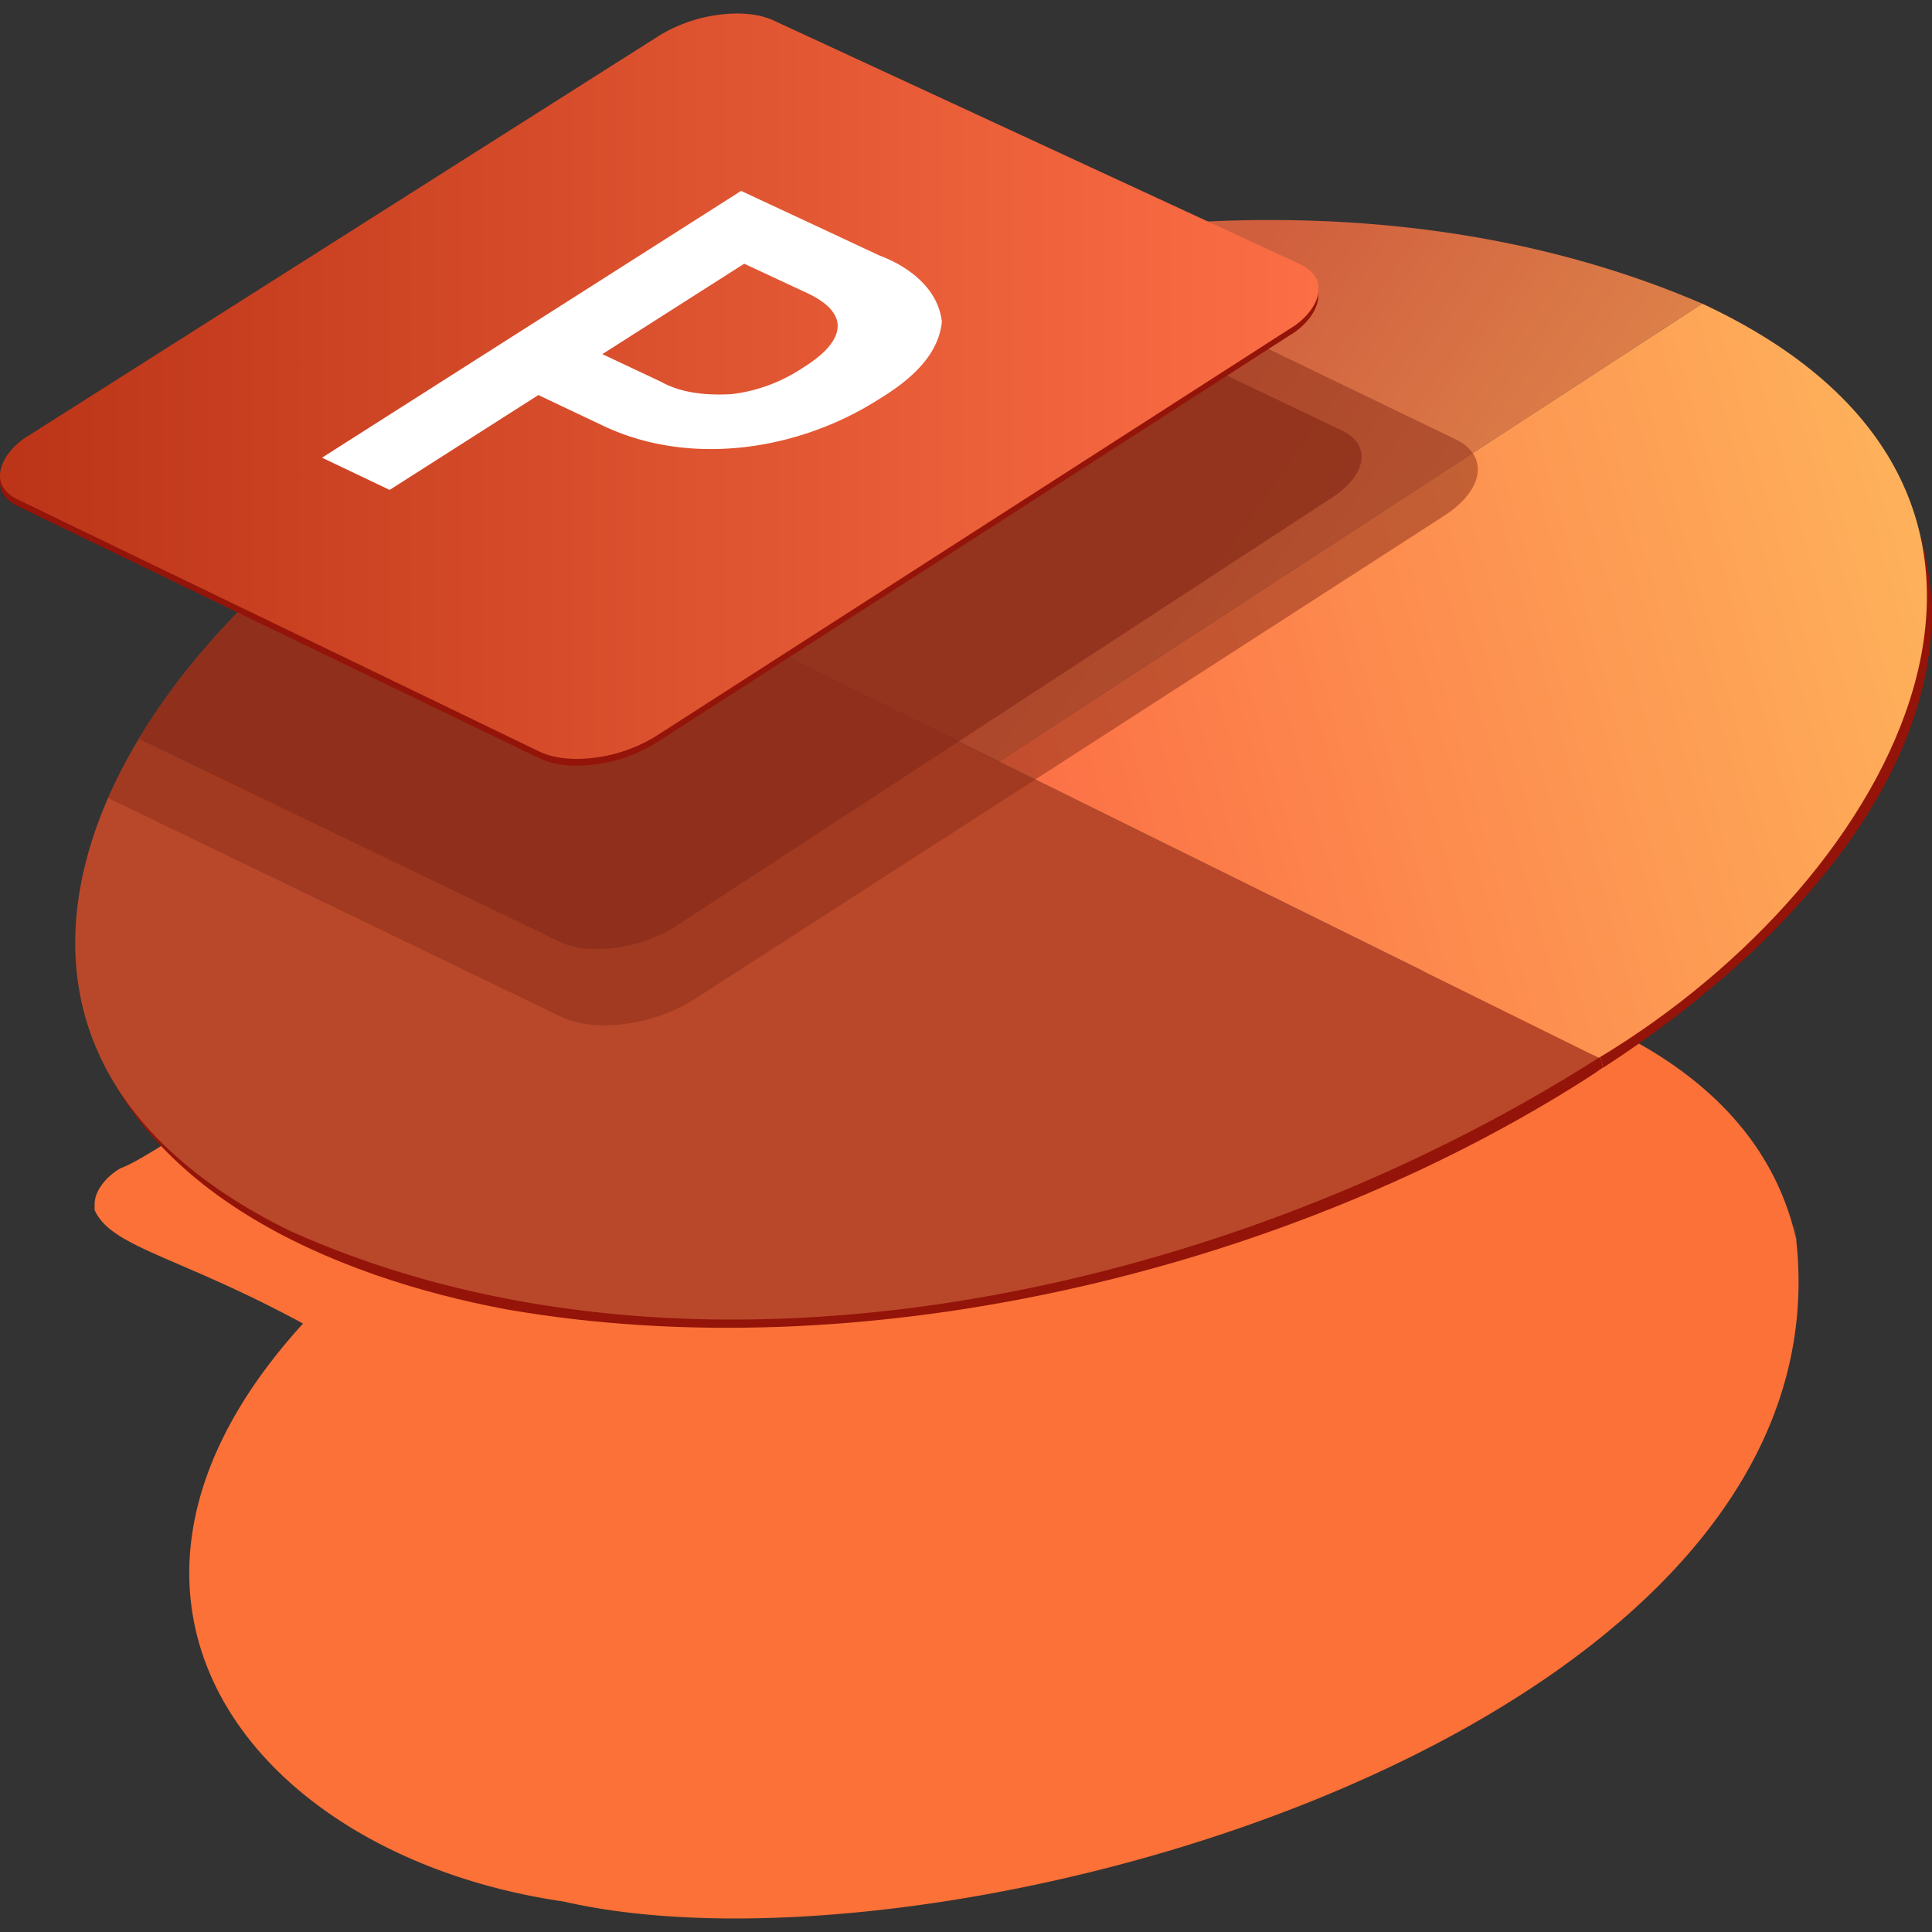
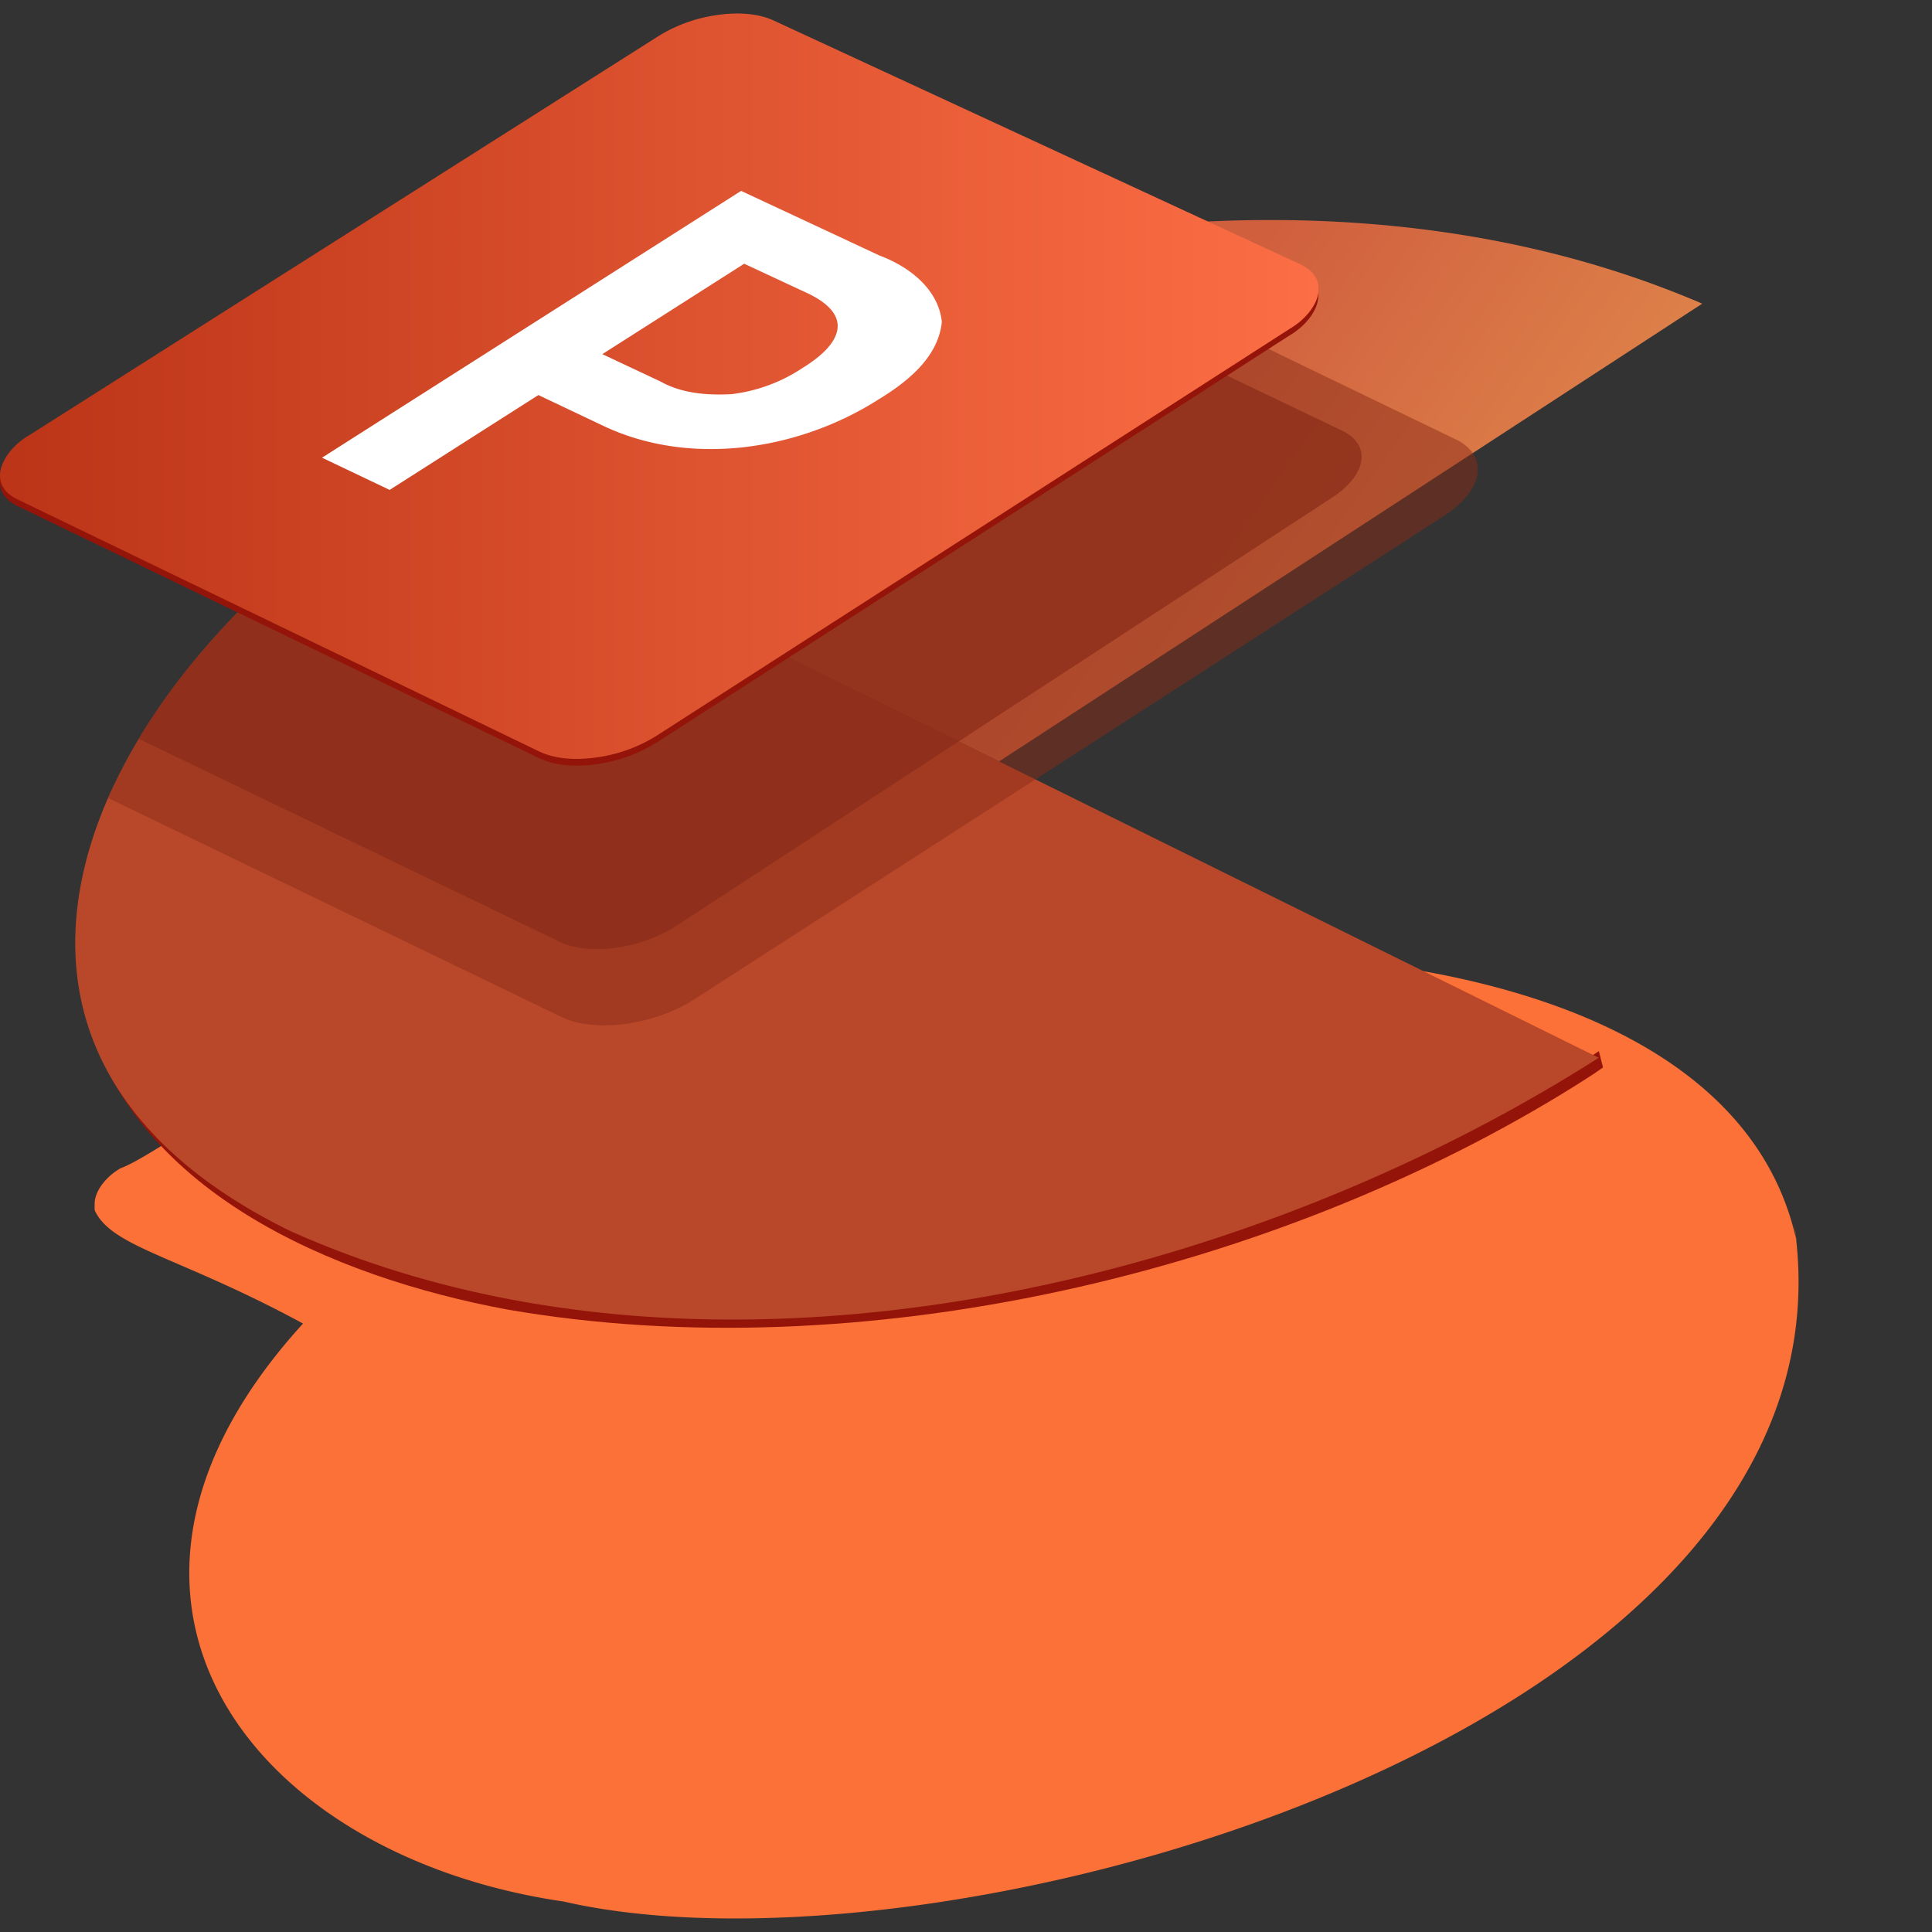
<svg xmlns="http://www.w3.org/2000/svg" id="Layer_1" data-name="Layer 1" viewBox="0 0 400 400">
  <rect x="0" y="0" width="400" height="400" fill="#333333" stroke="none" />
  <defs>
    <style>.cls-1{fill:#fb7137;}.cls-2{fill:#941409;}.cls-3{fill:url(#linear-gradient);}.cls-4{fill:#b9482a;}.cls-5{fill:url(#linear-gradient-2);}.cls-6,.cls-7{fill:#8a2c19;}.cls-6{opacity:0.5;}.cls-7{opacity:0.7;}.cls-8{fill:url(#linear-gradient-3);}.cls-9{fill:#fff;}</style>
    <linearGradient id="linear-gradient" x1="470.98" y1="258.47" x2="233.16" y2="90.28" gradientUnits="userSpaceOnUse">
      <stop offset="0" stop-color="#ffd566" />
      <stop offset="1" stop-color="#d05f3e" />
    </linearGradient>
    <linearGradient id="linear-gradient-2" x1="503.4" y1="96.3" x2="208.62" y2="177.69" gradientUnits="userSpaceOnUse">
      <stop offset="0" stop-color="#ffd566" />
      <stop offset="1" stop-color="#fc6e45" />
    </linearGradient>
    <linearGradient id="linear-gradient-3" y1="79.96" x2="272.98" y2="79.96" gradientUnits="userSpaceOnUse">
      <stop offset="0.01" stop-color="#bc3518" />
      <stop offset="1" stop-color="#fc6e45" />
    </linearGradient>
  </defs>
  <path class="cls-1" d="M371.39,253c.22,1.28.4,2.56.54,3.83-11.91-54.25-95.34-63.35-144.57-57.91L159,167.19C144.67,155.84,38.3,237.33,25,241.85c-3,1.69-5.55,4.83-5.4,7.64a9.46,9.46,0,0,0,0,1.07h0c3.52,7.74,17.42,9.52,43.14,23.47-52.22,57.28-10.22,110.34,54,119.67C196.64,412.05,387.68,357.21,371.39,253Z" />
-   <path class="cls-2" d="M400,128.38c.27-6.4-1.36-12.72-2.46-19,8,45.79-31.64,85.53-66.48,108.3l.86,3.37a225.43,225.43,0,0,0,31-24.11h0C381.86,178.86,399,155.46,400,128.38Z" />
  <path class="cls-2" d="M331.89,221l-.86-3.37-1.63,1.07c-62.83,40.78-150.28,53.89-224.49,41.45C70.38,254,27.77,244.65,17.4,208c8.83,38.62,52,56.48,87.54,63.11,73,12.68,158.78-7.33,221.27-46.37,1.36-.86,2.71-1.72,4.05-2.6h0Z" />
  <path class="cls-3" d="M352.43,62.87,304.9,93.82l-98.06,63.83c-2.78-1.37-5.57-2.74-8.36-4.14-29.64-14.63-58.82-29-83.34-41.14l-7-3.46-20.23-10c-.06,0-.11-.07-.15-.07-.58-.28-1.13-.57-1.68-.84,7.68-4.78,15.69-9.29,24-13.54l.06,0,1.48-.75,0,0a359.48,359.48,0,0,1,89.22-31.5q7.31-1.53,14.68-2.72C262.45,41.87,310.39,44.79,352.43,62.87Z" />
  <path class="cls-4" d="M331,219c-76.47,48.72-186.68,73.71-271,35.82-45.73-22.45-51.86-57-37.63-89.61A113.16,113.16,0,0,1,28.72,153c7.57-12.64,18-24.68,30-35.24l.53-.46A177.74,177.74,0,0,1,86.08,98c.55.27,1.1.56,1.68.84,0,0,.09,0,.15.07l20.23,10,7,3.46c24.52,12.13,53.7,26.51,83.34,41.14,2.79,1.4,5.58,2.77,8.36,4.14l7.53,3.72Z" />
-   <path class="cls-5" d="M353.81,63.52c81.84,39.2,39,118.32-22.78,155.49L206.84,157.66,352.43,62.87Z" />
  <path class="cls-6" d="M298.9,106.85l-84.53,54.52L143.74,206.9c-8.33,5.36-20.65,7-27.54,3.63L22.37,165.22A113.16,113.16,0,0,1,28.72,153c7.57-12.64,18-24.68,30-35.24L87.91,98.93l23.66-15.25,0,0a359.48,359.48,0,0,1,89.22-31.5q7.31-1.53,14.68-2.72L301.45,91a8.83,8.83,0,0,1,3.45,2.79C307.47,97.54,305.35,102.71,298.9,106.85Z" />
  <path class="cls-7" d="M275.75,103.05l-77.27,50.46-58.64,38.3c-7.24,4.67-18,6.11-24,3.16l-87.1-42c7.57-12.64,18-24.68,30-35.24l.53-.46L87.76,98.86,110,84.48l.06,0,1.48-.75,0,0a359.48,359.48,0,0,1,89.22-31.5L278,89.23a9.37,9.37,0,0,1,1.49.91C283.74,93.31,282.32,98.77,275.75,103.05Z" />
  <path class="cls-2" d="M273,59.63l-4.86-4.05-108-50C156.71,4,152.56,3.9,148.7,4.43a31.26,31.26,0,0,0-12.27,4.33L6.22,91.33a14.68,14.68,0,0,0-4.06,3.42L0,98.79V100H0c.06,1.85,1.13,3.58,3.73,4.82L111.68,157c3.41,1.6,7.66,1.78,11.61,1.25a31.55,31.55,0,0,0,12.56-4.46L267,69.44c3.27-1.91,5.88-5.14,5.95-8.14h0Z" />
  <path class="cls-8" d="M269,54.62c7.23,3.3,3.54,10.26-2,13.47l-131.16,84.3a31.55,31.55,0,0,1-12.56,4.46c-4,.53-8.2.36-11.61-1.25L3.74,103.45C-3.36,100.07.89,93,6.22,90L136.43,7.41A31.26,31.26,0,0,1,148.7,3.08c3.86-.53,8-.39,11.38,1.12Z" />
  <path class="cls-9" d="M195,66.62c-.71,7.33-7.14,12.47-13.24,16.16-16.4,10.42-38.66,13.88-56.59,5.51l-13.7-6.5-30.8,19.64-14-6.67,86.77-55.24,28.62,13.37C188.22,55.2,194.25,59.78,195,66.62Zm-43.65,15a33.77,33.77,0,0,0,14.86-5.47c8.43-5.2,10.59-11.13.44-15.69L154.08,54.6,124.71,73.32,136.78,79c4.35,2.44,9.55,2.87,14.54,2.61" />
</svg>